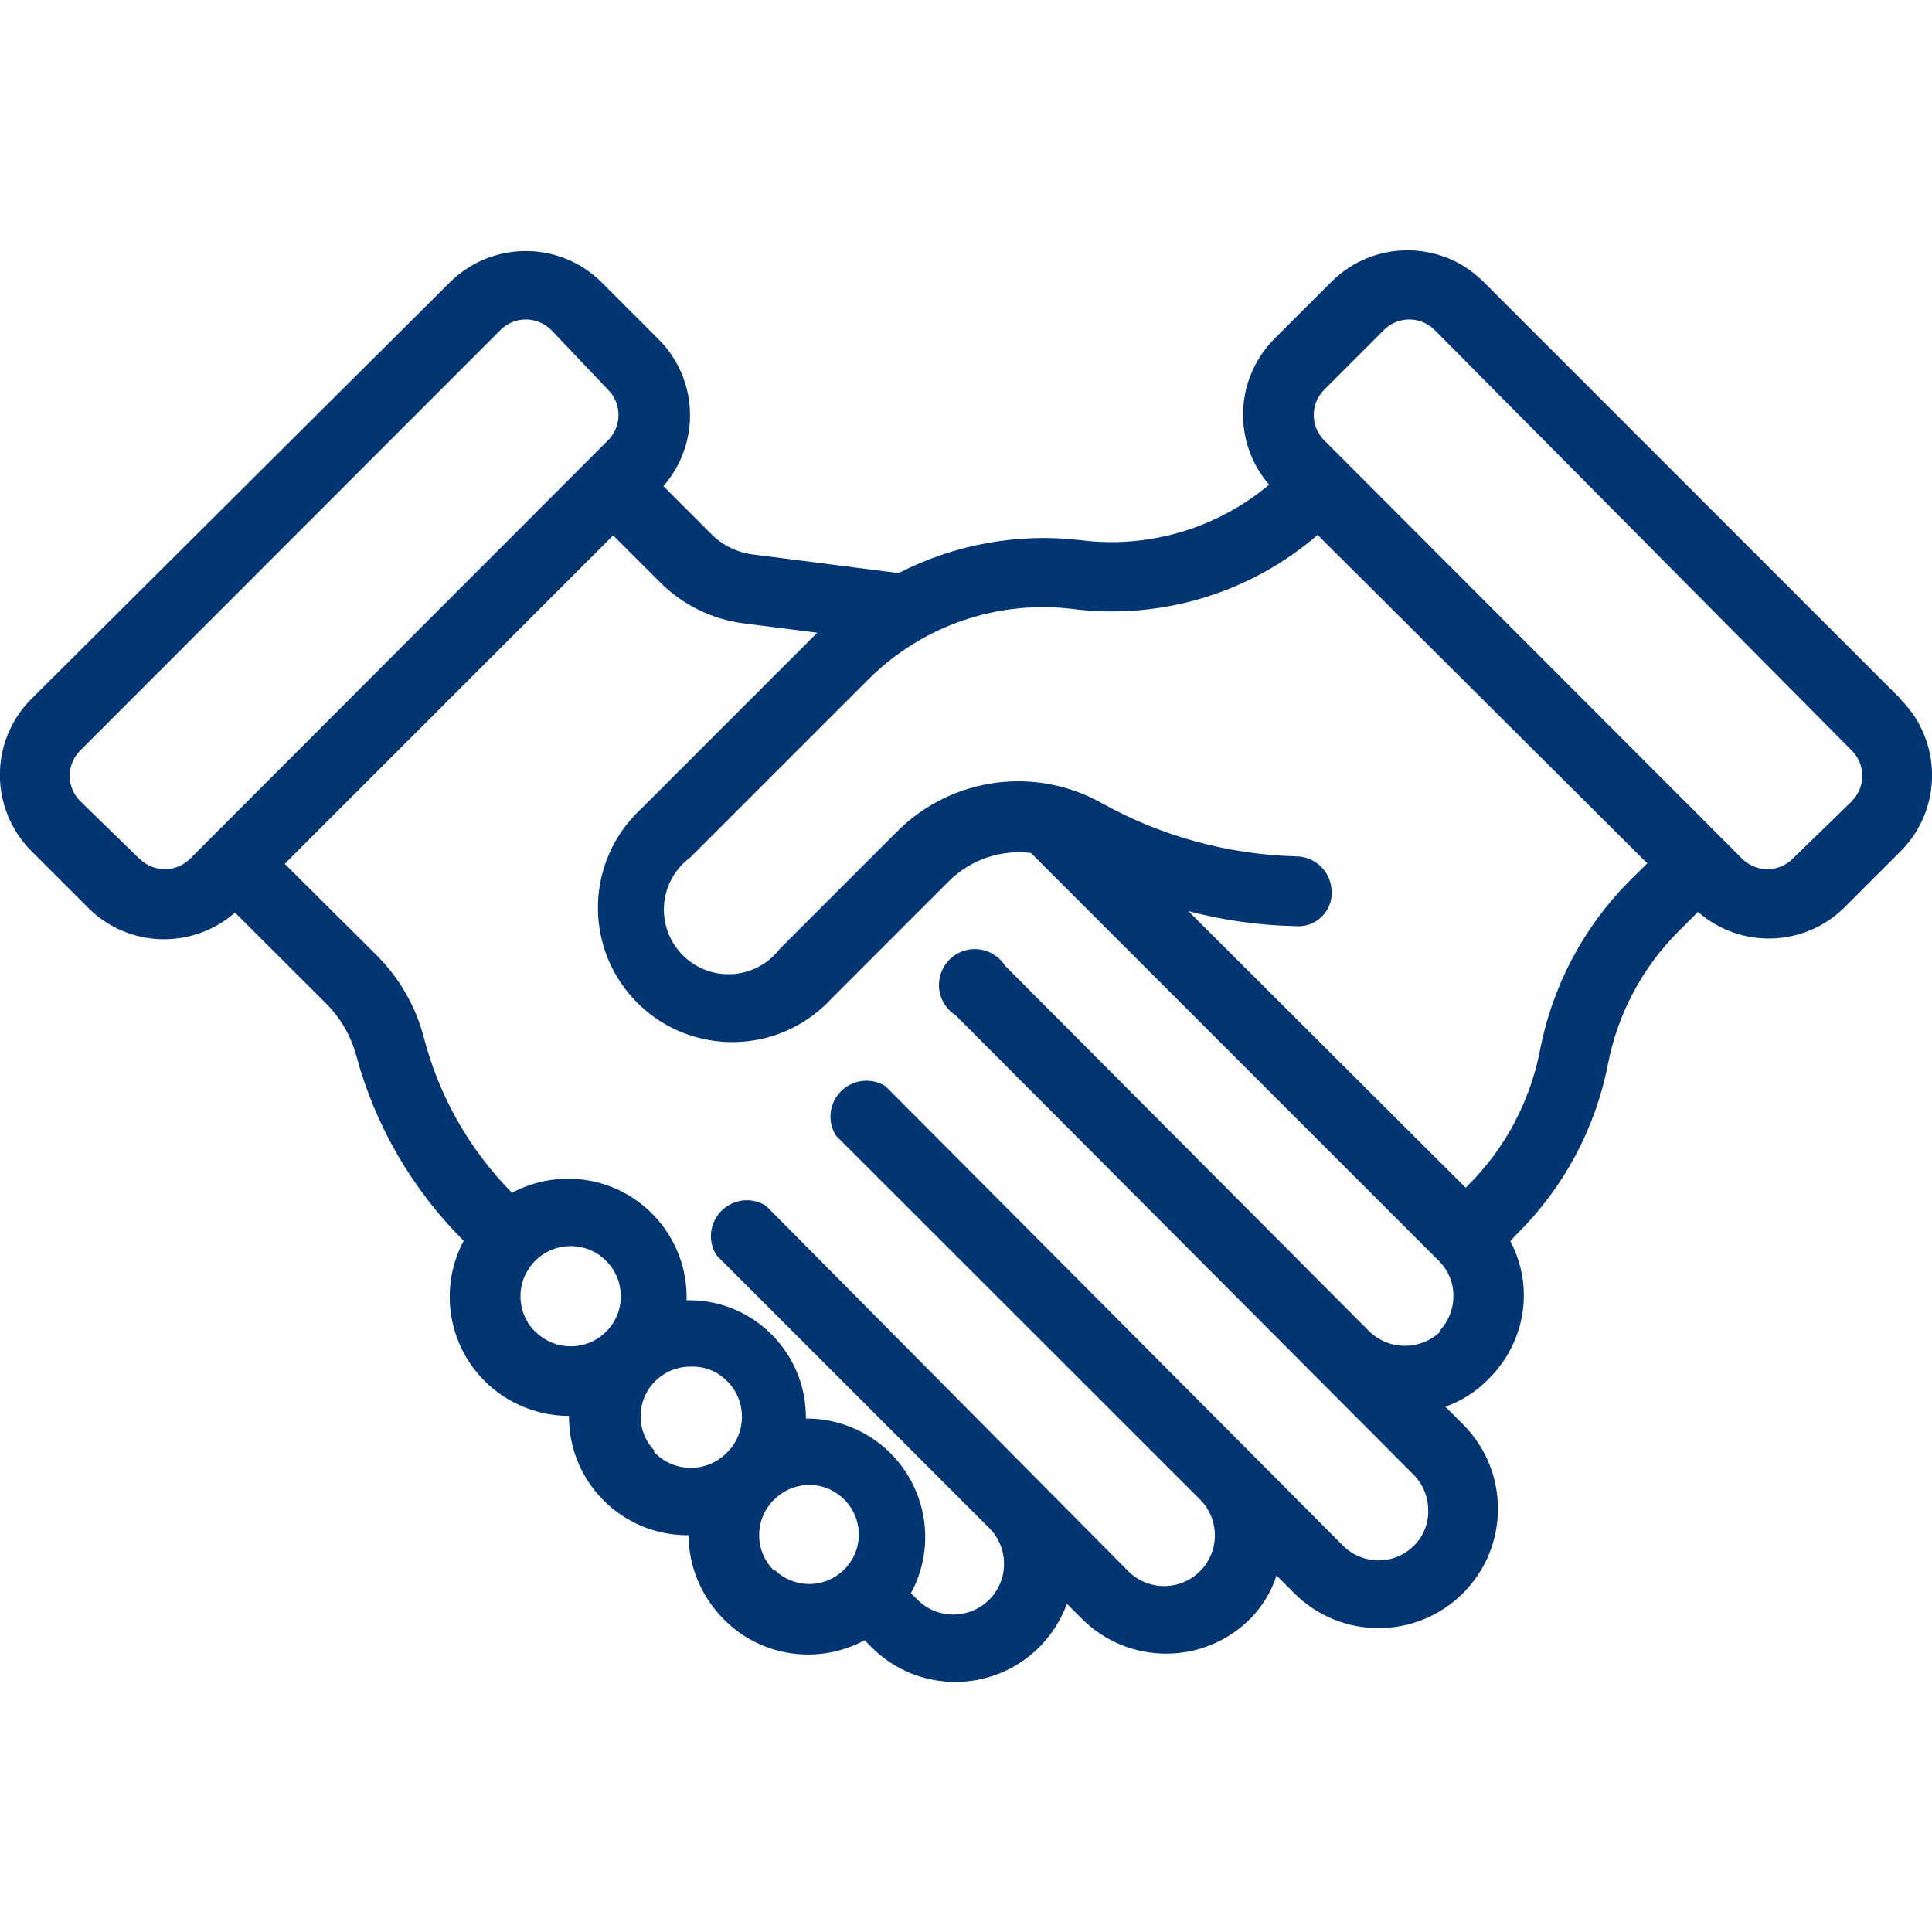
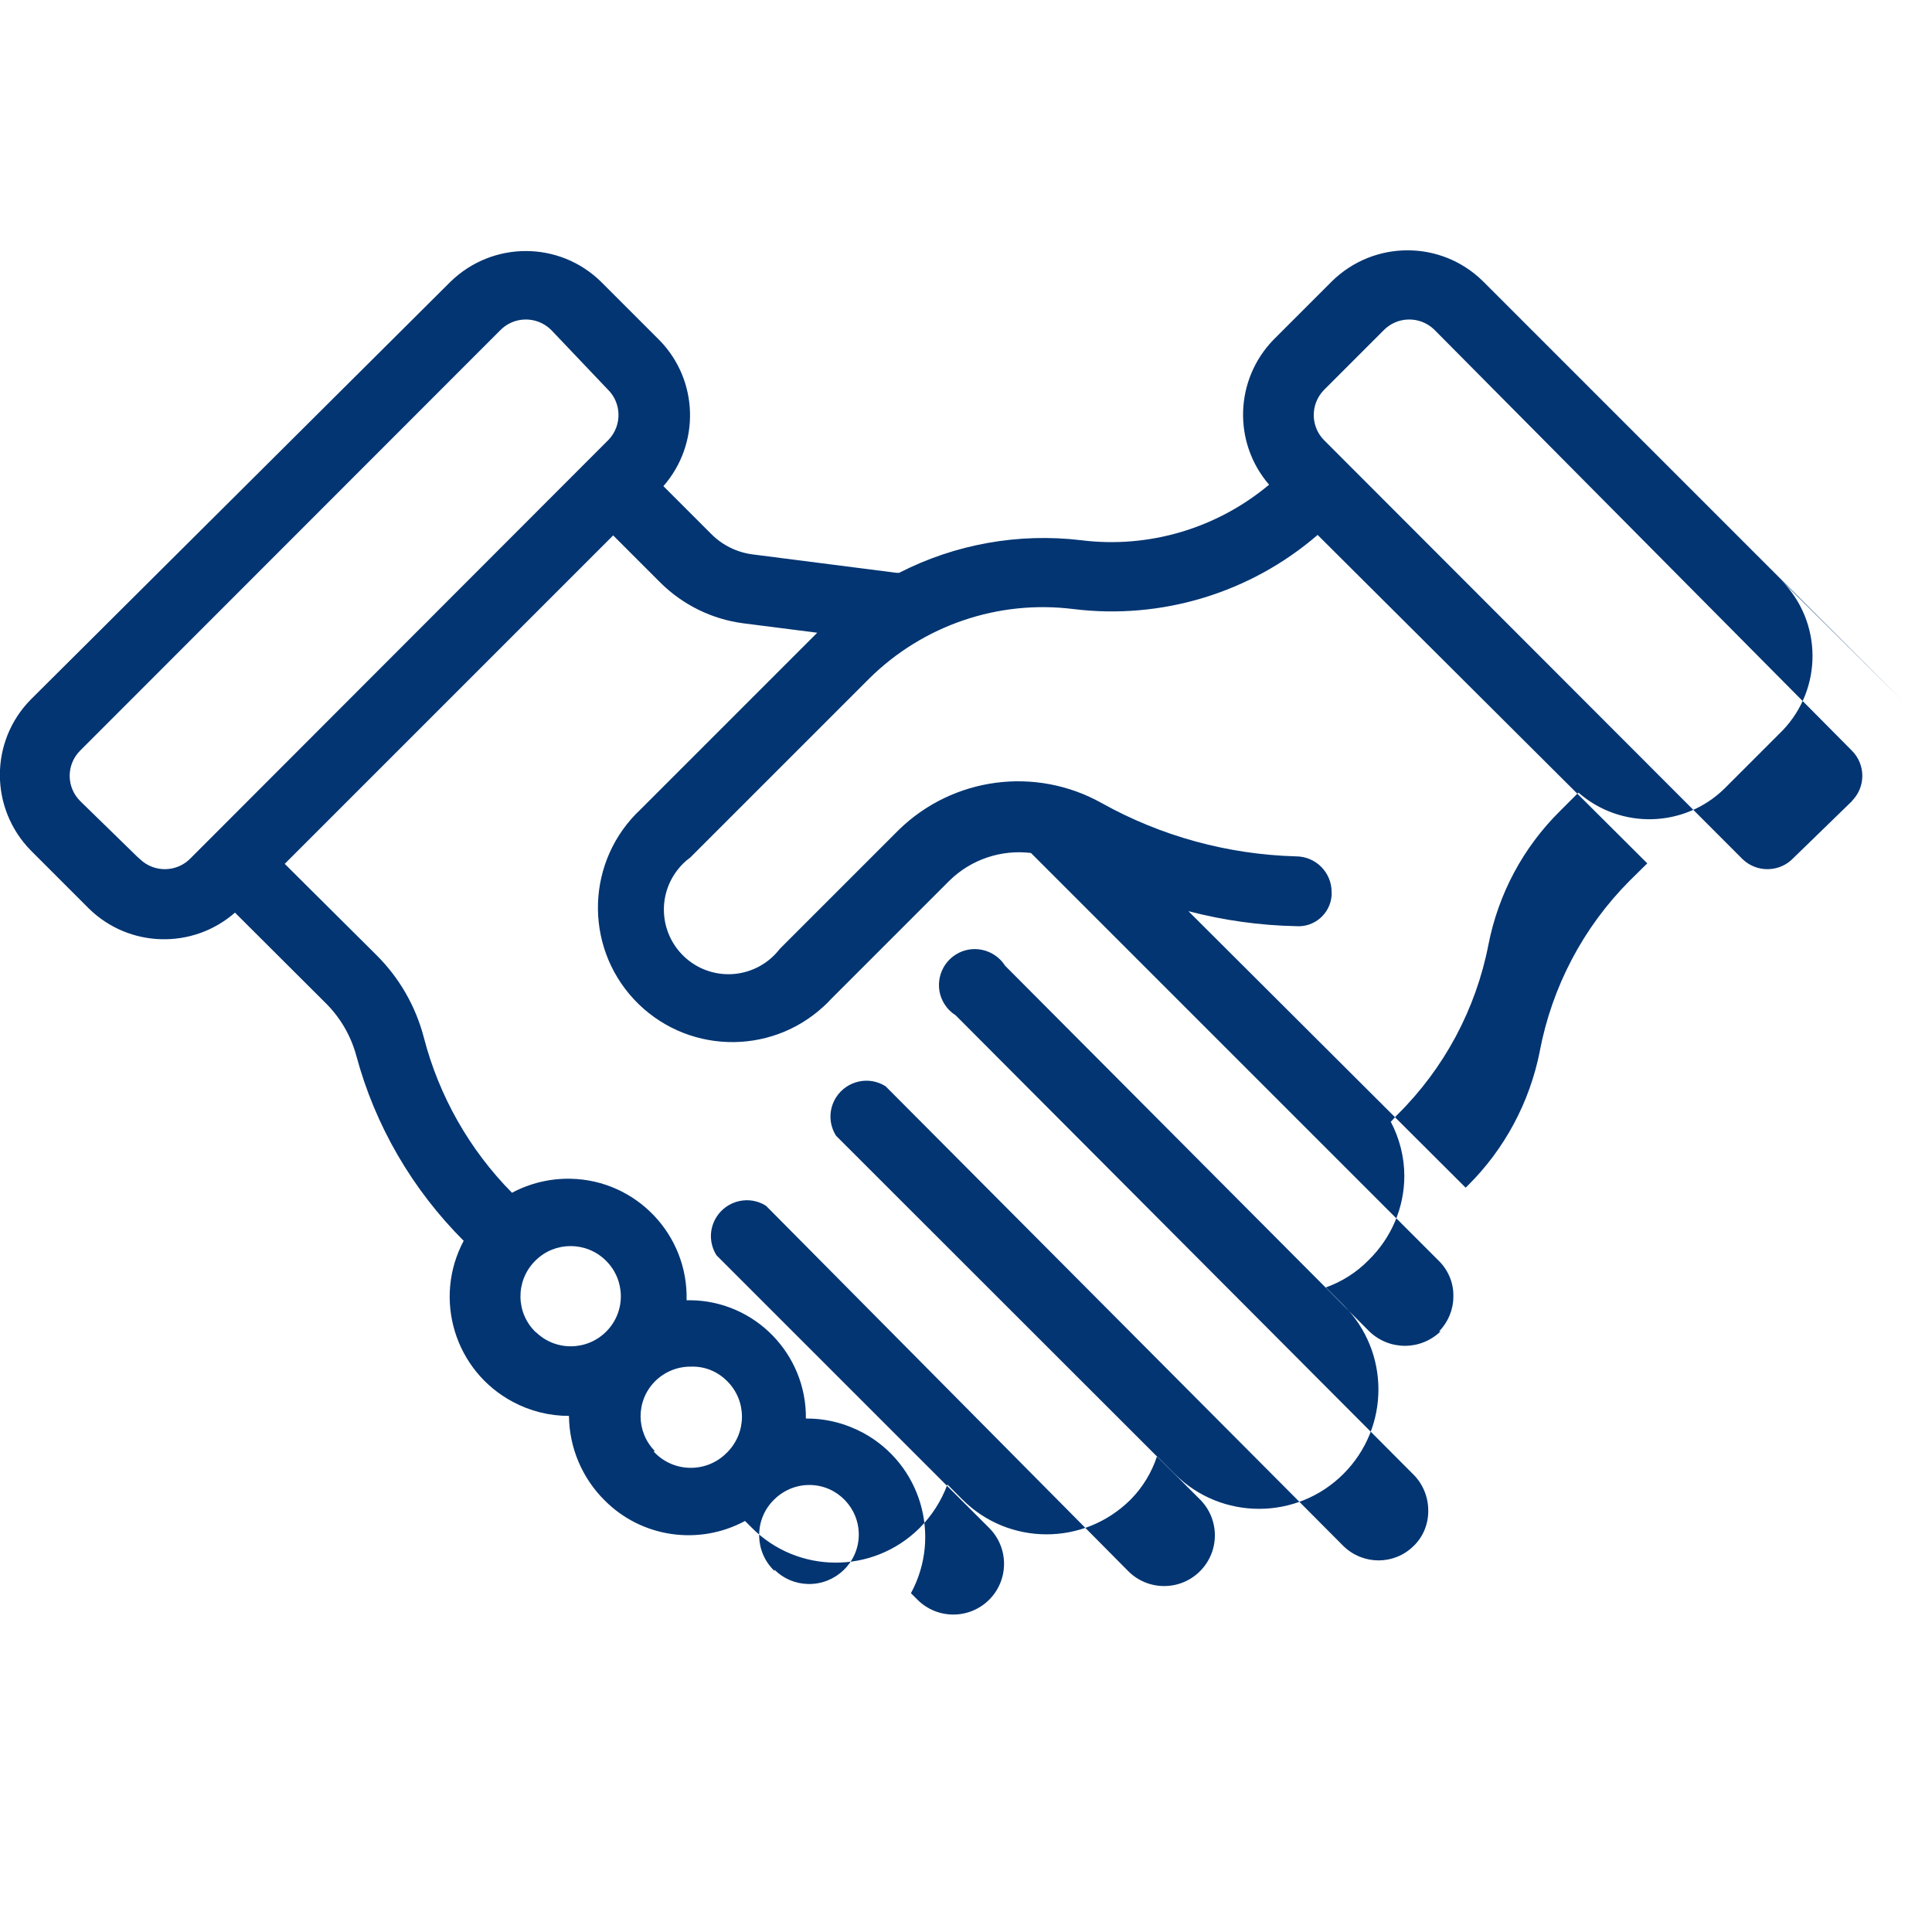
<svg xmlns="http://www.w3.org/2000/svg" id="_レイヤー_1" viewBox="0 0 80 80">
  <defs>
    <style>.cls-1{fill:#023572;stroke-width:0px;}</style>
  </defs>
-   <path class="cls-1" d="M78.73,28.97l-17.33-17.33c-1.73-1.7-4.5-1.7-6.24,0l-2.42,2.42c-1.61,1.65-1.7,4.26-.19,6.01-2.16,1.81-4.98,2.65-7.78,2.3-2.59-.31-5.22.16-7.54,1.35h-.1l-5.94-.76c-.66-.08-1.28-.38-1.75-.86l-1.97-1.97c1.53-1.75,1.46-4.38-.16-6.04l-2.42-2.42c-1.73-1.7-4.5-1.7-6.24,0L1.27,28.97c-1.7,1.73-1.7,4.5,0,6.24l2.42,2.42h0c1.66,1.62,4.29,1.69,6.04.16l3.8,3.79c.58.59,1,1.32,1.22,2.12.78,2.91,2.32,5.55,4.45,7.68h0c-1.28,2.4-.37,5.39,2.04,6.67.71.38,1.51.58,2.32.58h0c-.02,2.71,2.17,4.93,4.89,4.94.02,0,.04,0,.06,0h0c.01,1.32.55,2.58,1.48,3.5,1.53,1.54,3.9,1.88,5.81.85l.27.27c1.91,1.93,5.02,1.94,6.95.03.51-.51.91-1.13,1.16-1.81l.61.61c1.92,1.93,5.04,1.94,6.97.02,0,0,.01-.01.02-.02.49-.5.86-1.11,1.08-1.78l.73.73c1.93,1.93,5.06,1.93,6.99,0s1.93-5.06,0-6.99h0l-.73-.73c.67-.24,1.27-.62,1.77-1.13.94-.92,1.48-2.17,1.48-3.49,0-.78-.2-1.55-.56-2.24l.28-.3c1.93-1.91,3.24-4.36,3.76-7.02.41-2.11,1.44-4.04,2.97-5.55l.76-.76c1.75,1.53,4.38,1.46,6.04-.16h0l2.42-2.42c1.66-1.74,1.64-4.48-.04-6.19ZM5.74,35.53l-2.42-2.36c-.58-.58-.58-1.51,0-2.09L20.7,13.69c.56-.59,1.5-.62,2.1-.05.02.02.04.04.05.05l2.3,2.42c.59.56.62,1.5.05,2.1-.02.02-.04.04-.05.05L7.9,35.53c-.56.59-1.5.62-2.1.05-.02-.02-.04-.04-.05-.05ZM22.18,55.16c-.82-.79-.84-2.1-.05-2.92.02-.02.03-.03.05-.05.8-.79,2.09-.79,2.9,0,.82.8.84,2.11.04,2.93-.8.82-2.11.84-2.93.04ZM27.13,60.1c-.8-.8-.81-2.09-.01-2.9.4-.4.94-.62,1.5-.61.56-.02,1.09.2,1.48.59.82.8.83,2.12.03,2.94,0,.01-.02.02-.03.03h0c-.81.83-2.14.84-2.96.03-.03-.03-.06-.06-.08-.09h.07ZM32.07,65.05c-.82-.78-.85-2.08-.07-2.9.02-.02.05-.05.07-.07h0c.4-.39.93-.6,1.48-.59,1.13.02,2.03.96,2.01,2.09-.02,1.13-.96,2.03-2.09,2.01-.53-.01-1.03-.22-1.4-.59v.06ZM59.66,55.12c-.83.81-2.14.81-2.97,0h0l-15.07-15.13c-.44-.69-1.36-.9-2.05-.46s-.9,1.36-.46,2.05c.12.19.27.34.46.46l18.96,19.02c.39.39.61.93.61,1.48.01.56-.21,1.1-.61,1.48-.8.79-2.09.79-2.9,0l-18.96-19.04c-.69-.44-1.61-.23-2.05.46-.31.49-.31,1.1,0,1.59l15.07,15.06c.82.82.82,2.15,0,2.97s-2.15.82-2.97,0h0l-15-15.13c-.69-.44-1.61-.23-2.05.46-.31.49-.31,1.1,0,1.59l11.29,11.29c.82.82.82,2.15,0,2.97s-2.15.82-2.97,0l-.27-.27c1.29-2.38.4-5.35-1.98-6.64-.73-.39-1.54-.6-2.37-.59.03-2.67-2.11-4.87-4.78-4.9-.05,0-.11,0-.16,0,.07-2.71-2.08-4.97-4.79-5.03-.85-.02-1.69.18-2.44.58h0c-1.76-1.78-3.02-4-3.65-6.43-.34-1.3-1.02-2.48-1.97-3.42l-3.79-3.77,13.6-13.6,1.96,1.96c.93.92,2.13,1.51,3.43,1.68l3.06.39-7.31,7.31c-2.25,2.1-2.37,5.62-.28,7.87,2.1,2.25,5.62,2.37,7.87.28.1-.09.19-.18.28-.28l4.92-4.92c.89-.87,2.13-1.29,3.37-1.14l16.9,16.9c.39.39.61.93.59,1.48,0,.53-.22,1.05-.59,1.43h.07ZM63.76,43.53c-.42,2.11-1.45,4.04-2.97,5.55l-.1.1-11.48-11.45c1.46.38,2.95.59,4.45.62.76.06,1.42-.51,1.48-1.27,0-.05,0-.09,0-.14,0-.82-.66-1.48-1.48-1.48-2.82-.08-5.57-.83-8.03-2.2-2.74-1.54-6.17-1.09-8.42,1.11l-4.92,4.92c-.9,1.17-2.57,1.4-3.75.5-1.17-.9-1.4-2.57-.5-3.75.15-.2.33-.38.54-.53l7.42-7.42c2.23-2.2,5.34-3.26,8.45-2.87,3.65.45,7.33-.67,10.11-3.07l13.65,13.6-.74.73c-1.91,1.92-3.2,4.37-3.71,7.04ZM76.72,33.14l-2.46,2.39c-.56.59-1.5.62-2.1.05-.02-.02-.04-.04-.05-.05l-17.25-17.27c-.59-.56-.62-1.5-.05-2.1.02-.02.04-.04.05-.05l2.42-2.42c.56-.59,1.5-.62,2.1-.05.02.02.04.04.05.05l17.25,17.39c.58.58.58,1.51,0,2.09l.04-.03Z" />
+   <path class="cls-1" d="M78.73,28.97l-17.33-17.33c-1.73-1.7-4.5-1.7-6.24,0l-2.42,2.42c-1.61,1.65-1.7,4.26-.19,6.01-2.16,1.81-4.98,2.65-7.78,2.3-2.59-.31-5.22.16-7.54,1.35h-.1l-5.94-.76c-.66-.08-1.28-.38-1.75-.86l-1.97-1.97c1.53-1.75,1.46-4.38-.16-6.04l-2.42-2.42c-1.73-1.7-4.5-1.7-6.24,0L1.27,28.97c-1.7,1.73-1.7,4.5,0,6.24l2.42,2.42h0c1.66,1.62,4.29,1.69,6.04.16l3.8,3.79c.58.59,1,1.32,1.22,2.12.78,2.91,2.32,5.55,4.45,7.68h0c-1.28,2.4-.37,5.39,2.04,6.67.71.38,1.51.58,2.32.58h0h0c.01,1.32.55,2.58,1.48,3.5,1.53,1.54,3.9,1.88,5.81.85l.27.27c1.91,1.93,5.02,1.94,6.95.03.51-.51.91-1.13,1.16-1.81l.61.61c1.92,1.93,5.04,1.94,6.97.02,0,0,.01-.01.02-.02.49-.5.86-1.11,1.08-1.78l.73.73c1.93,1.93,5.06,1.93,6.99,0s1.93-5.06,0-6.99h0l-.73-.73c.67-.24,1.27-.62,1.77-1.13.94-.92,1.48-2.17,1.48-3.49,0-.78-.2-1.55-.56-2.24l.28-.3c1.93-1.91,3.24-4.36,3.76-7.02.41-2.11,1.44-4.04,2.97-5.55l.76-.76c1.75,1.53,4.38,1.46,6.04-.16h0l2.42-2.42c1.66-1.74,1.64-4.48-.04-6.19ZM5.74,35.53l-2.42-2.36c-.58-.58-.58-1.51,0-2.09L20.7,13.69c.56-.59,1.5-.62,2.1-.05.02.02.04.04.05.05l2.3,2.42c.59.56.62,1.5.05,2.1-.02.02-.04.04-.05.05L7.9,35.53c-.56.59-1.5.62-2.1.05-.02-.02-.04-.04-.05-.05ZM22.18,55.16c-.82-.79-.84-2.1-.05-2.92.02-.02.03-.03.05-.05.8-.79,2.09-.79,2.9,0,.82.8.84,2.11.04,2.93-.8.82-2.11.84-2.93.04ZM27.13,60.1c-.8-.8-.81-2.09-.01-2.9.4-.4.94-.62,1.5-.61.56-.02,1.09.2,1.48.59.82.8.83,2.12.03,2.94,0,.01-.02.02-.03.03h0c-.81.83-2.14.84-2.96.03-.03-.03-.06-.06-.08-.09h.07ZM32.07,65.05c-.82-.78-.85-2.08-.07-2.9.02-.02.05-.05.07-.07h0c.4-.39.93-.6,1.48-.59,1.13.02,2.03.96,2.01,2.09-.02,1.13-.96,2.03-2.09,2.01-.53-.01-1.03-.22-1.4-.59v.06ZM59.66,55.12c-.83.81-2.14.81-2.97,0h0l-15.07-15.13c-.44-.69-1.36-.9-2.05-.46s-.9,1.36-.46,2.05c.12.19.27.34.46.46l18.96,19.02c.39.39.61.93.61,1.48.01.56-.21,1.1-.61,1.48-.8.79-2.09.79-2.9,0l-18.96-19.04c-.69-.44-1.61-.23-2.05.46-.31.49-.31,1.1,0,1.59l15.07,15.06c.82.82.82,2.15,0,2.97s-2.15.82-2.97,0h0l-15-15.13c-.69-.44-1.61-.23-2.05.46-.31.49-.31,1.1,0,1.59l11.29,11.29c.82.82.82,2.15,0,2.97s-2.15.82-2.97,0l-.27-.27c1.29-2.38.4-5.35-1.98-6.64-.73-.39-1.54-.6-2.37-.59.03-2.67-2.11-4.87-4.78-4.9-.05,0-.11,0-.16,0,.07-2.71-2.08-4.97-4.79-5.03-.85-.02-1.69.18-2.44.58h0c-1.76-1.78-3.02-4-3.65-6.43-.34-1.3-1.02-2.48-1.97-3.42l-3.79-3.77,13.6-13.6,1.96,1.96c.93.92,2.13,1.51,3.43,1.68l3.06.39-7.31,7.31c-2.25,2.1-2.37,5.62-.28,7.87,2.1,2.25,5.62,2.37,7.87.28.1-.09.19-.18.28-.28l4.92-4.92c.89-.87,2.13-1.29,3.37-1.14l16.9,16.9c.39.39.61.93.59,1.48,0,.53-.22,1.05-.59,1.43h.07ZM63.76,43.53c-.42,2.11-1.45,4.04-2.97,5.55l-.1.1-11.48-11.45c1.46.38,2.95.59,4.45.62.76.06,1.42-.51,1.48-1.27,0-.05,0-.09,0-.14,0-.82-.66-1.48-1.48-1.48-2.82-.08-5.57-.83-8.03-2.2-2.74-1.54-6.17-1.09-8.42,1.11l-4.92,4.92c-.9,1.17-2.57,1.4-3.75.5-1.17-.9-1.4-2.57-.5-3.75.15-.2.33-.38.54-.53l7.42-7.42c2.23-2.2,5.34-3.26,8.45-2.87,3.65.45,7.33-.67,10.11-3.07l13.65,13.6-.74.73c-1.91,1.92-3.2,4.37-3.71,7.04ZM76.72,33.14l-2.46,2.39c-.56.59-1.5.62-2.1.05-.02-.02-.04-.04-.05-.05l-17.25-17.27c-.59-.56-.62-1.5-.05-2.1.02-.02.04-.04.05-.05l2.42-2.42c.56-.59,1.5-.62,2.1-.05.02.02.04.04.05.05l17.25,17.39c.58.58.58,1.51,0,2.09l.04-.03Z" />
</svg>